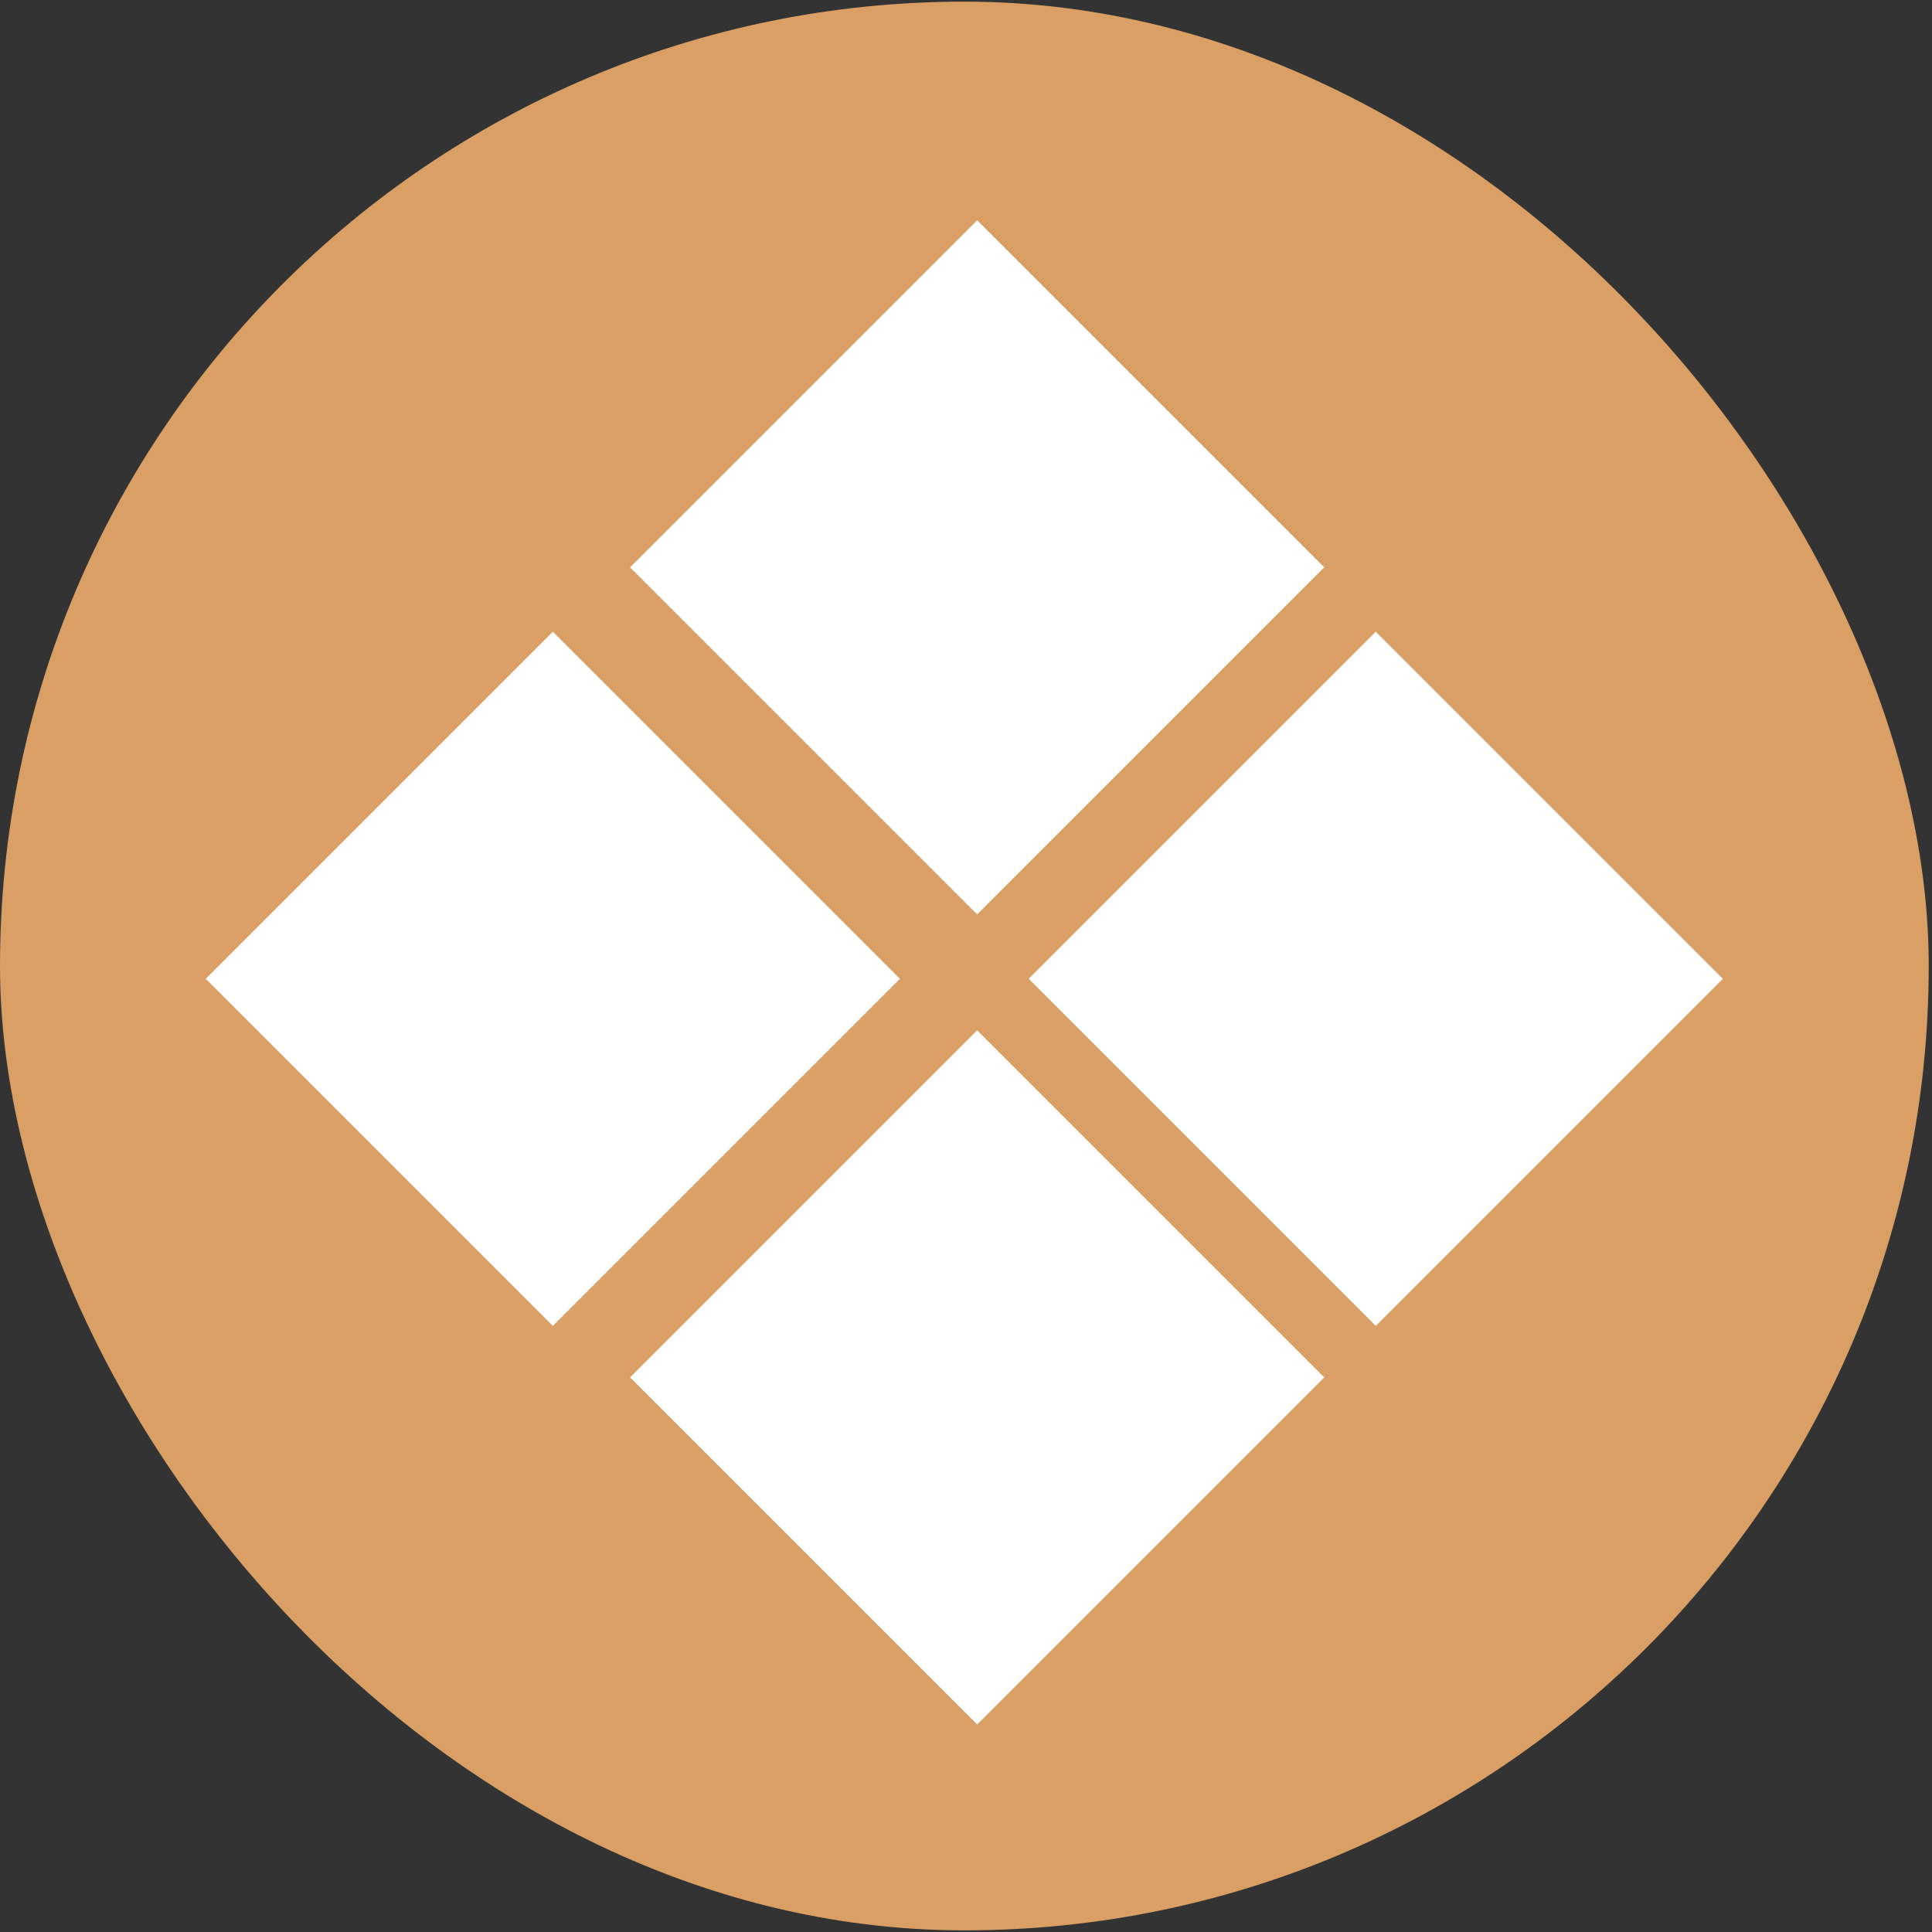
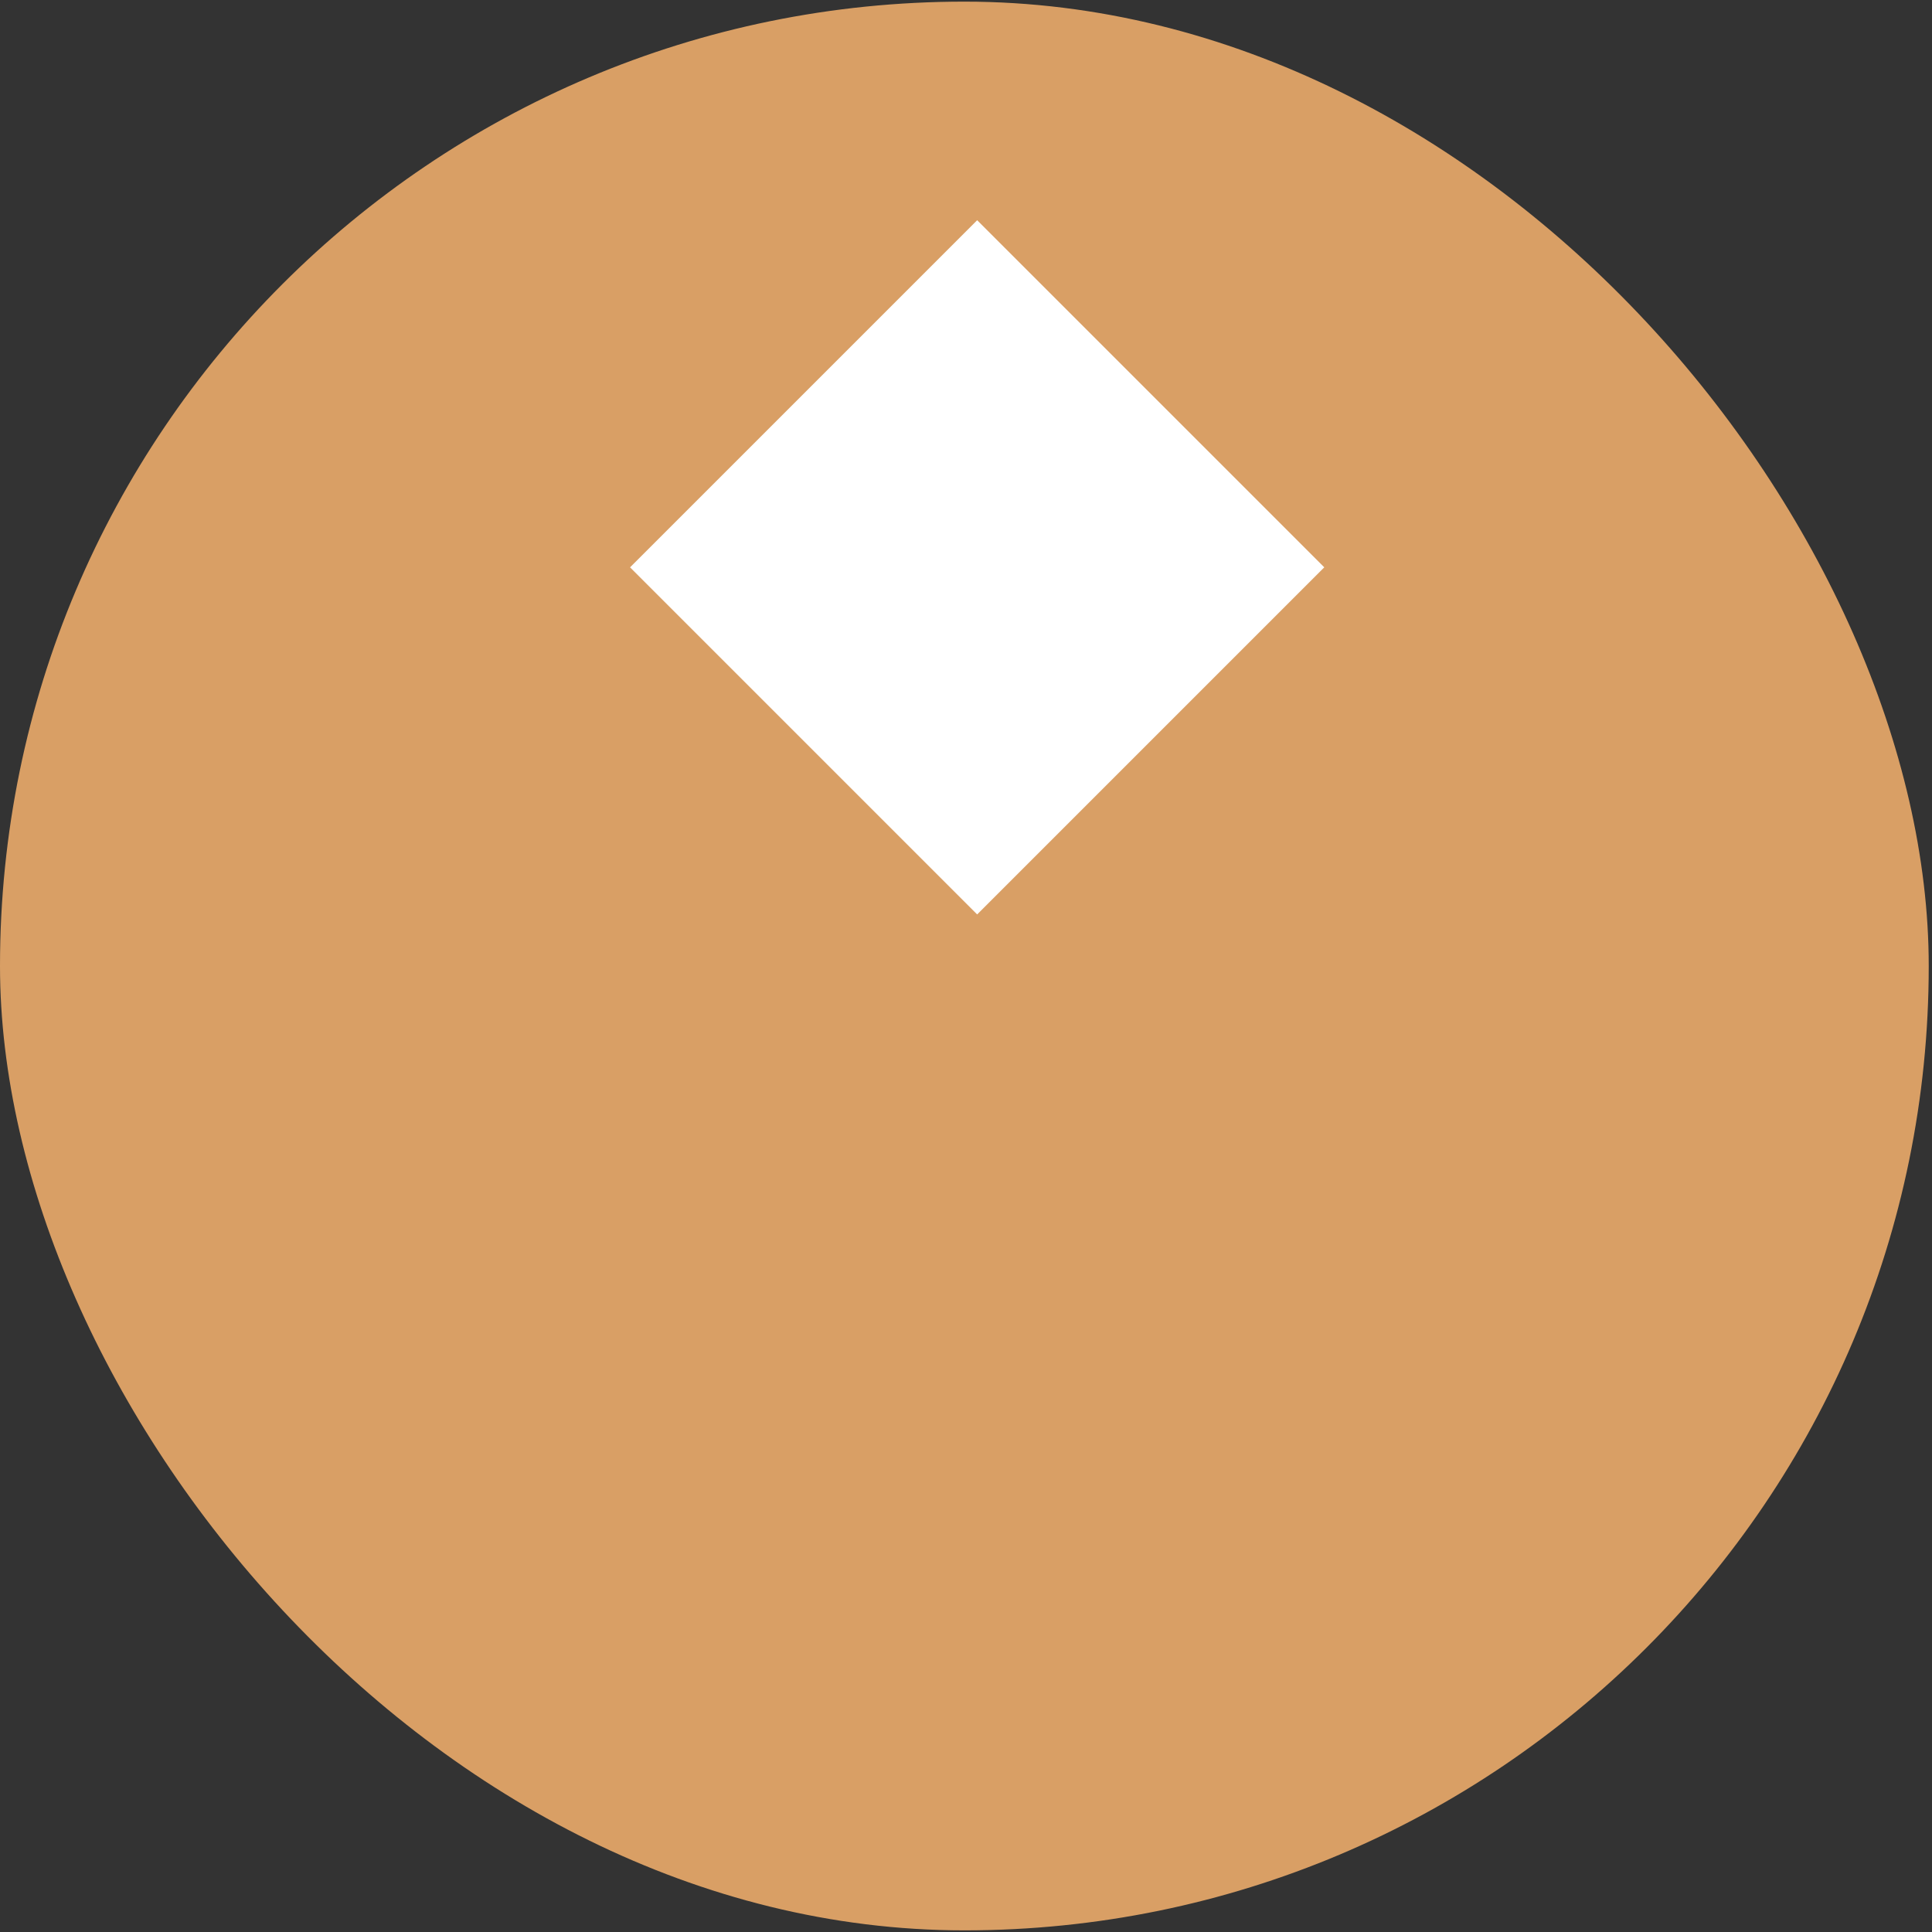
<svg xmlns="http://www.w3.org/2000/svg" width="103" height="103" viewBox="0 0 103 103" fill="none">
  <rect x="0" y="0" width="103" height="103" fill="#333333" stroke="none" />
  <rect y="0.087" width="102.826" height="102.826" rx="51.413" fill="#D99F65" />
  <rect x="33.59" y="30.246" width="26.17" height="26.17" transform="rotate(-45 33.59 30.246)" fill="white" />
-   <rect x="29.473" y="33.677" width="26.17" height="26.17" transform="rotate(45 29.473 33.677)" fill="white" />
-   <rect x="52.095" y="54.928" width="26.17" height="26.17" transform="rotate(45 52.095 54.928)" fill="white" />
-   <rect x="73.346" y="33.677" width="26.17" height="26.17" transform="rotate(45 73.346 33.677)" fill="white" />
</svg>